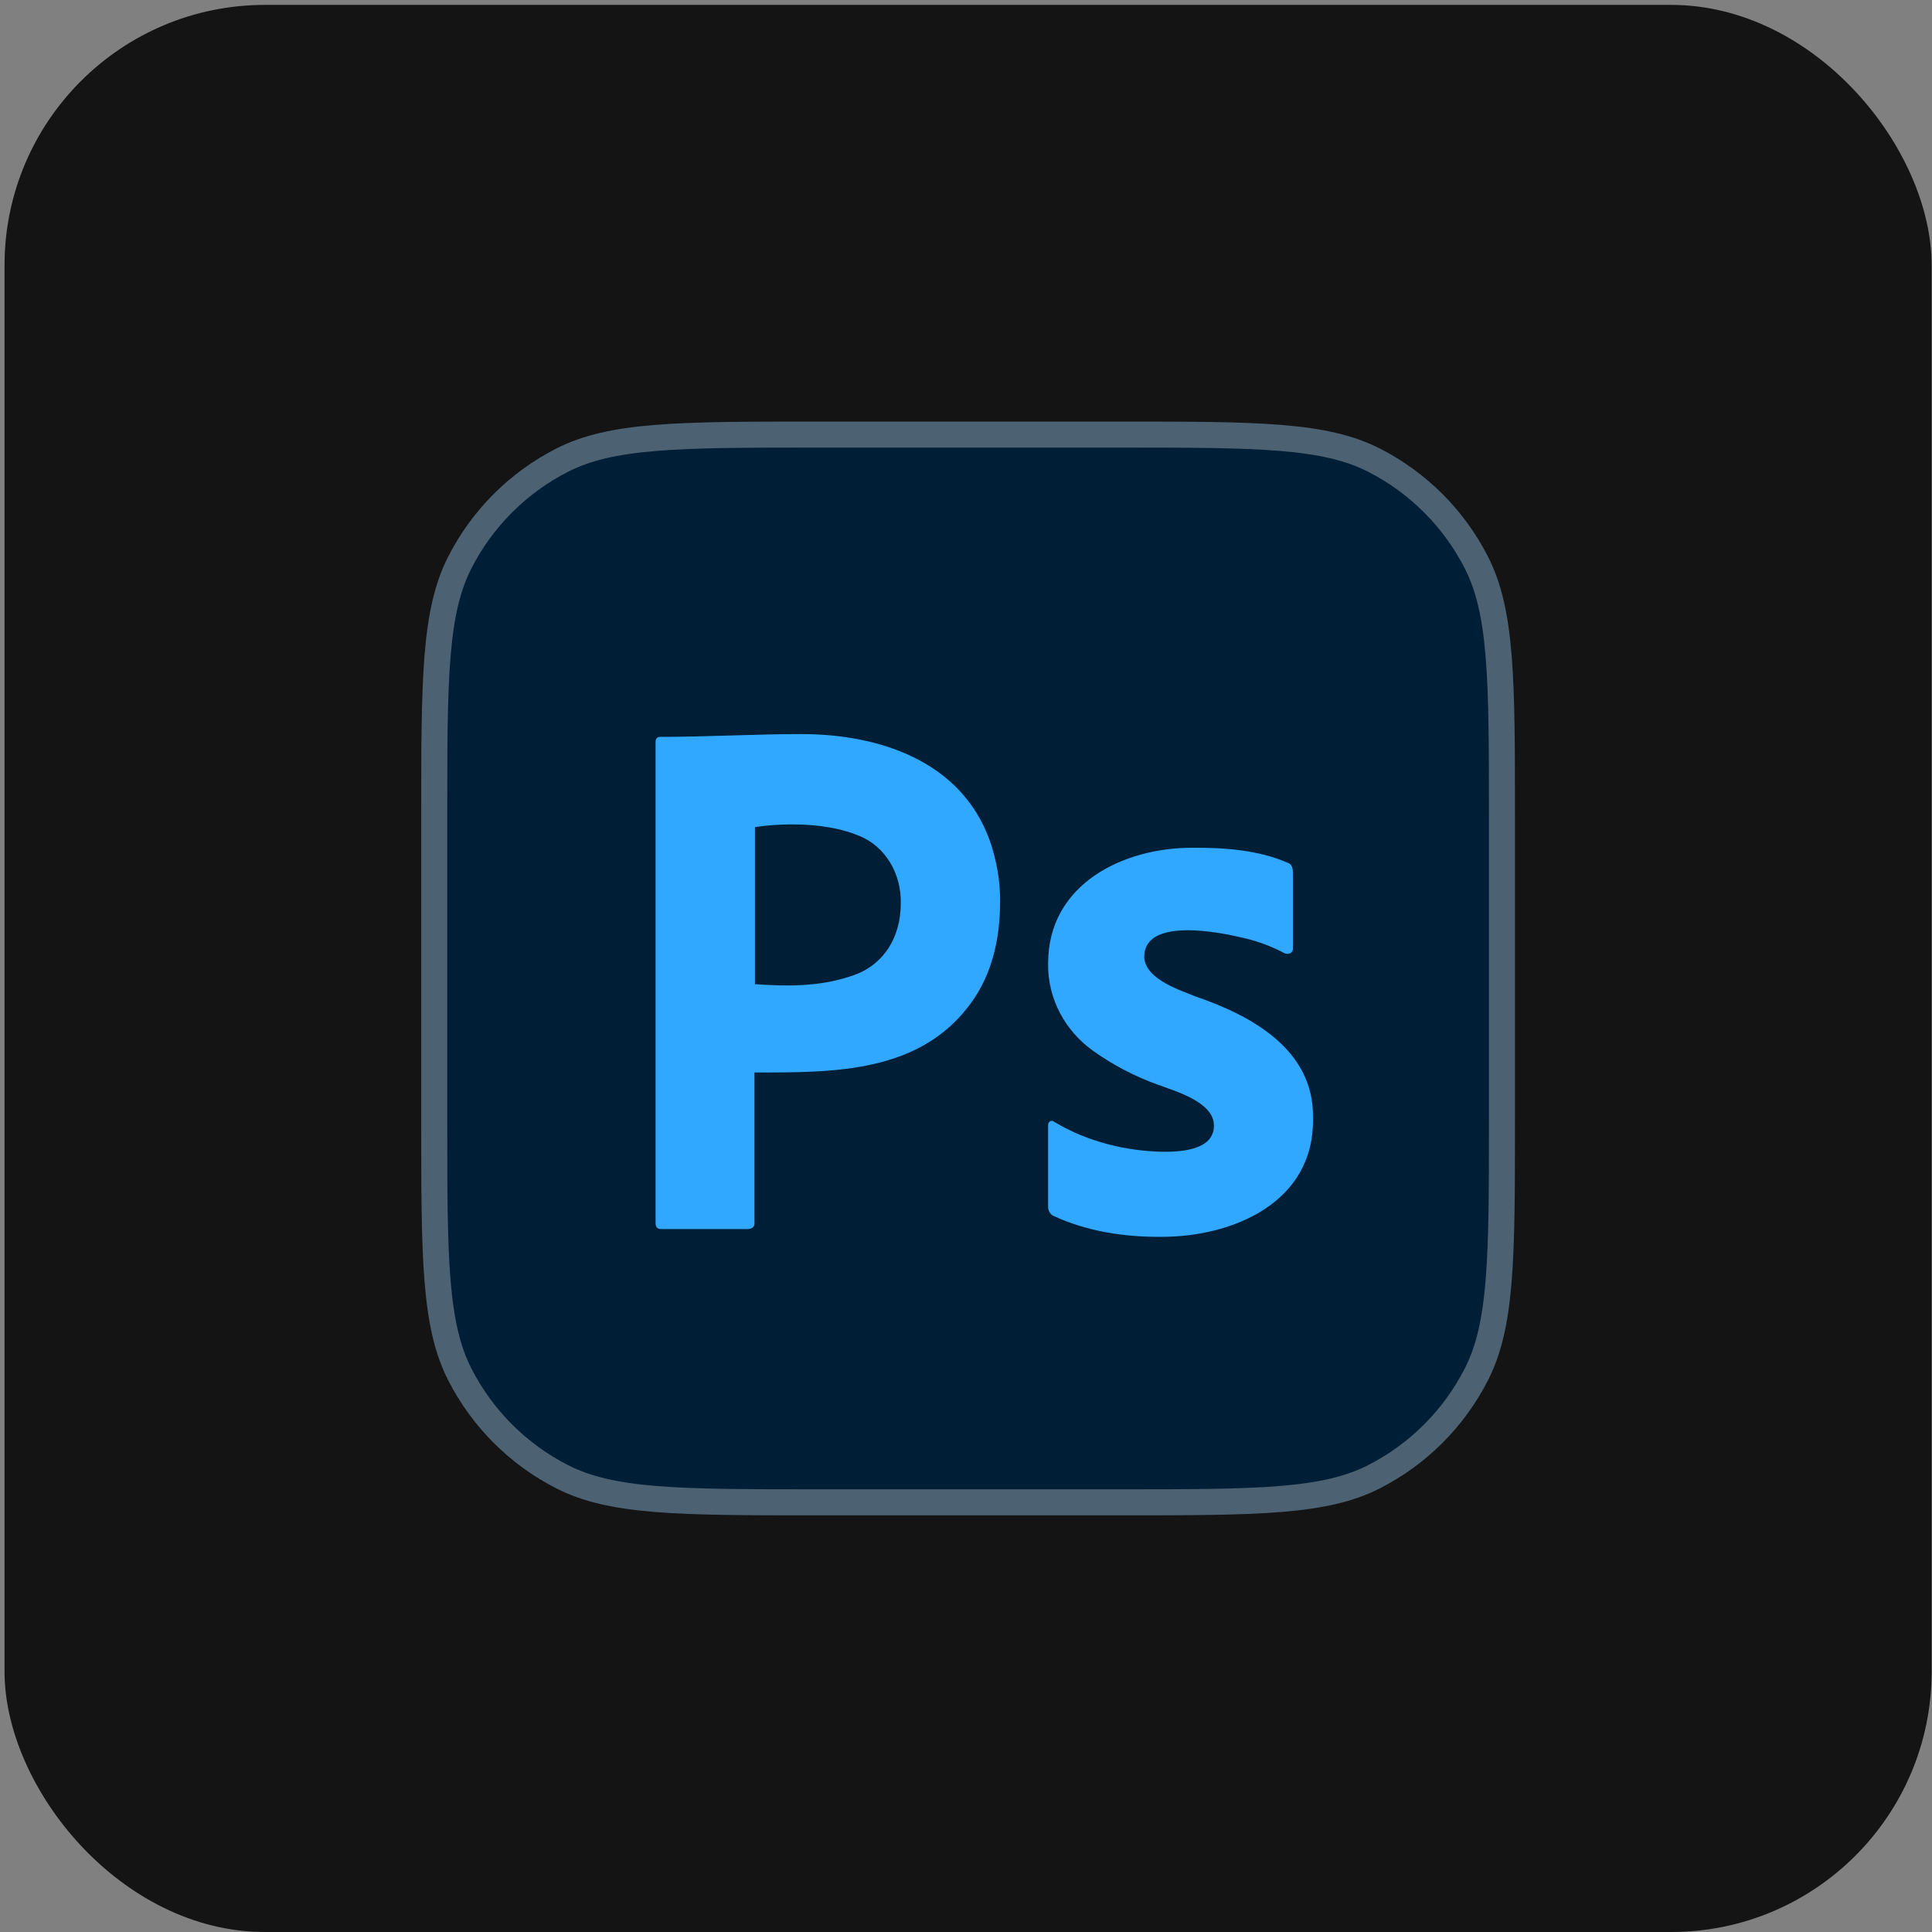
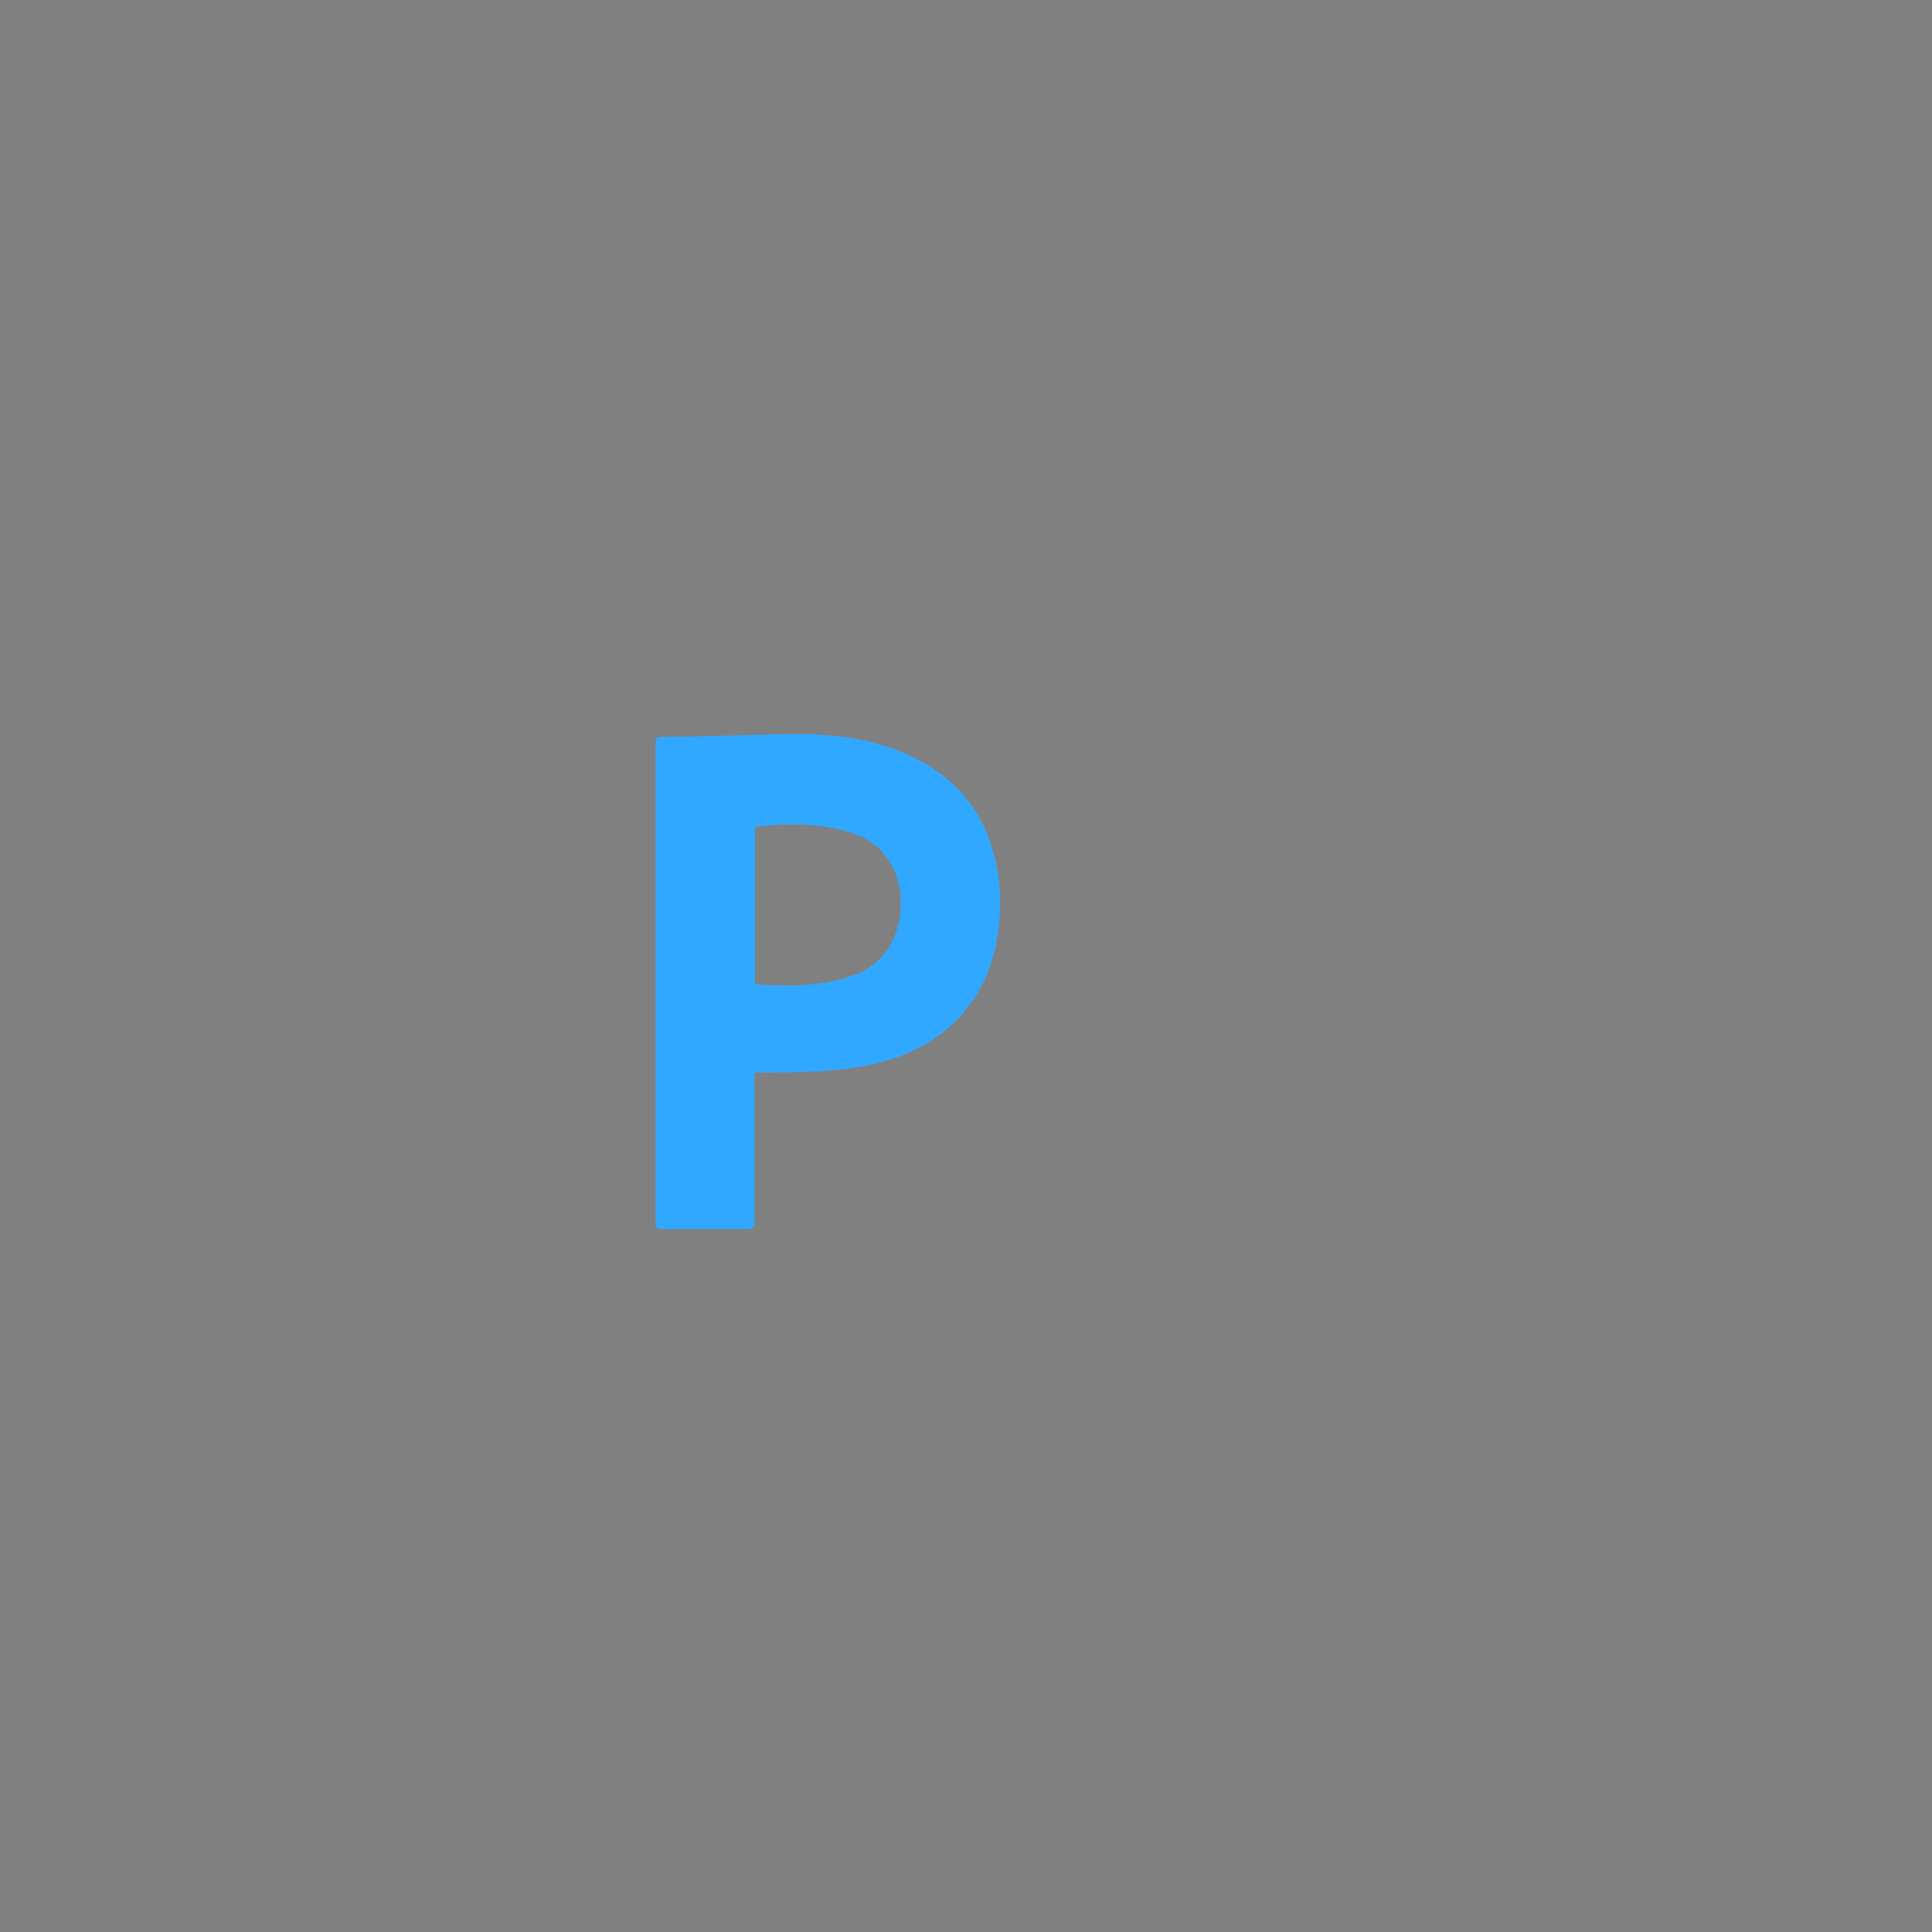
<svg xmlns="http://www.w3.org/2000/svg" width="224" height="224" viewBox="0 0 224 224" fill="none">
  <rect x="0" y="0" width="224" height="224" fill="#808080" stroke="none" />
-   <rect x="0.526" y="0.568" width="223.432" height="223.432" rx="30.194" fill="#141415" />
-   <path d="M48.836 94.772C48.836 78.707 48.836 70.675 51.962 64.539C54.712 59.142 59.1 54.754 64.498 52.004C70.633 48.878 78.666 48.878 94.73 48.878H129.755C145.819 48.878 153.851 48.878 159.987 52.004C165.384 54.754 169.772 59.142 172.522 64.539C175.649 70.675 175.649 78.707 175.649 94.772V129.796C175.649 145.861 175.649 153.893 172.522 160.029C169.772 165.426 165.384 169.814 159.987 172.564C153.851 175.69 145.819 175.69 129.755 175.69H94.73C78.666 175.69 70.633 175.69 64.498 172.564C59.1 169.814 54.712 165.426 51.962 160.029C48.836 153.893 48.836 145.861 48.836 129.796V94.772Z" fill="#001E36" />
-   <path d="M94.73 50.387H129.755C137.812 50.387 143.764 50.389 148.471 50.773C153.161 51.156 156.482 51.913 159.302 53.349C164.415 55.954 168.572 60.112 171.177 65.225C172.614 68.044 173.37 71.365 173.753 76.055C174.138 80.763 174.139 86.715 174.139 94.772V129.796C174.139 137.853 174.138 143.806 173.753 148.513C173.37 153.203 172.614 156.524 171.177 159.343C168.572 164.457 164.415 168.614 159.302 171.219C156.482 172.656 153.161 173.412 148.471 173.795C143.764 174.18 137.812 174.181 129.755 174.181H94.73C86.673 174.181 80.721 174.18 76.013 173.795C71.324 173.412 68.003 172.656 65.183 171.219C60.07 168.614 55.913 164.457 53.307 159.343C51.871 156.524 51.115 153.203 50.731 148.513C50.347 143.806 50.346 137.853 50.346 129.796V94.772C50.346 86.715 50.347 80.763 50.731 76.055C51.115 71.365 51.871 68.044 53.307 65.225C55.913 60.112 60.07 55.954 65.183 53.349C68.003 51.913 71.324 51.156 76.013 50.773C80.721 50.389 86.673 50.387 94.73 50.387Z" stroke="white" stroke-opacity="0.3" stroke-width="3.019" />
  <path d="M76.01 141.796V86.031C76.01 85.652 76.169 85.435 76.538 85.435C81.999 85.435 87.457 85.11 92.918 85.11C101.781 85.11 111.377 88.14 114.741 97.412C115.533 99.688 115.956 102.018 115.956 104.457C115.956 109.118 114.899 112.965 112.786 116C106.882 124.478 96.649 124.346 87.476 124.346V141.742C87.548 142.257 87.109 142.501 86.683 142.501H76.644C76.222 142.501 76.01 142.284 76.01 141.796ZM87.529 95.894V114.103C91.166 114.37 94.972 114.399 98.467 113.236C102.325 112.123 104.437 108.784 104.437 104.782C104.545 101.372 102.686 98.1 99.523 96.87C96.071 95.434 91.256 95.348 87.529 95.894Z" fill="#31A8FF" />
-   <path d="M148.912 110.506C147.314 109.663 145.611 109.047 143.851 108.673C141.589 108.141 132.667 106.277 132.664 110.942C132.743 113.546 136.877 114.822 138.704 115.566C145.116 117.768 152.373 121.703 152.23 129.614C152.426 139.462 142.885 143.399 134.706 143.4C130.448 143.444 126.012 142.784 122.115 140.957C121.743 140.76 121.504 140.338 121.52 139.909V130.486C121.478 130.109 121.883 129.778 122.2 130.05C126.018 132.359 130.544 133.48 134.961 133.54C136.91 133.54 140.775 133.351 140.746 130.486C140.746 127.737 136.123 126.473 134.28 125.775C131.609 124.821 129.076 123.5 126.751 121.848C123.502 119.531 121.464 115.815 121.52 111.727C121.501 102.455 130.284 98.293 138.193 98.291C141.891 98.26 145.862 98.534 149.304 100.036C149.799 100.181 149.902 100.703 149.9 101.17V109.982C149.931 110.529 149.324 110.716 148.912 110.506Z" fill="#31A8FF" />
</svg>